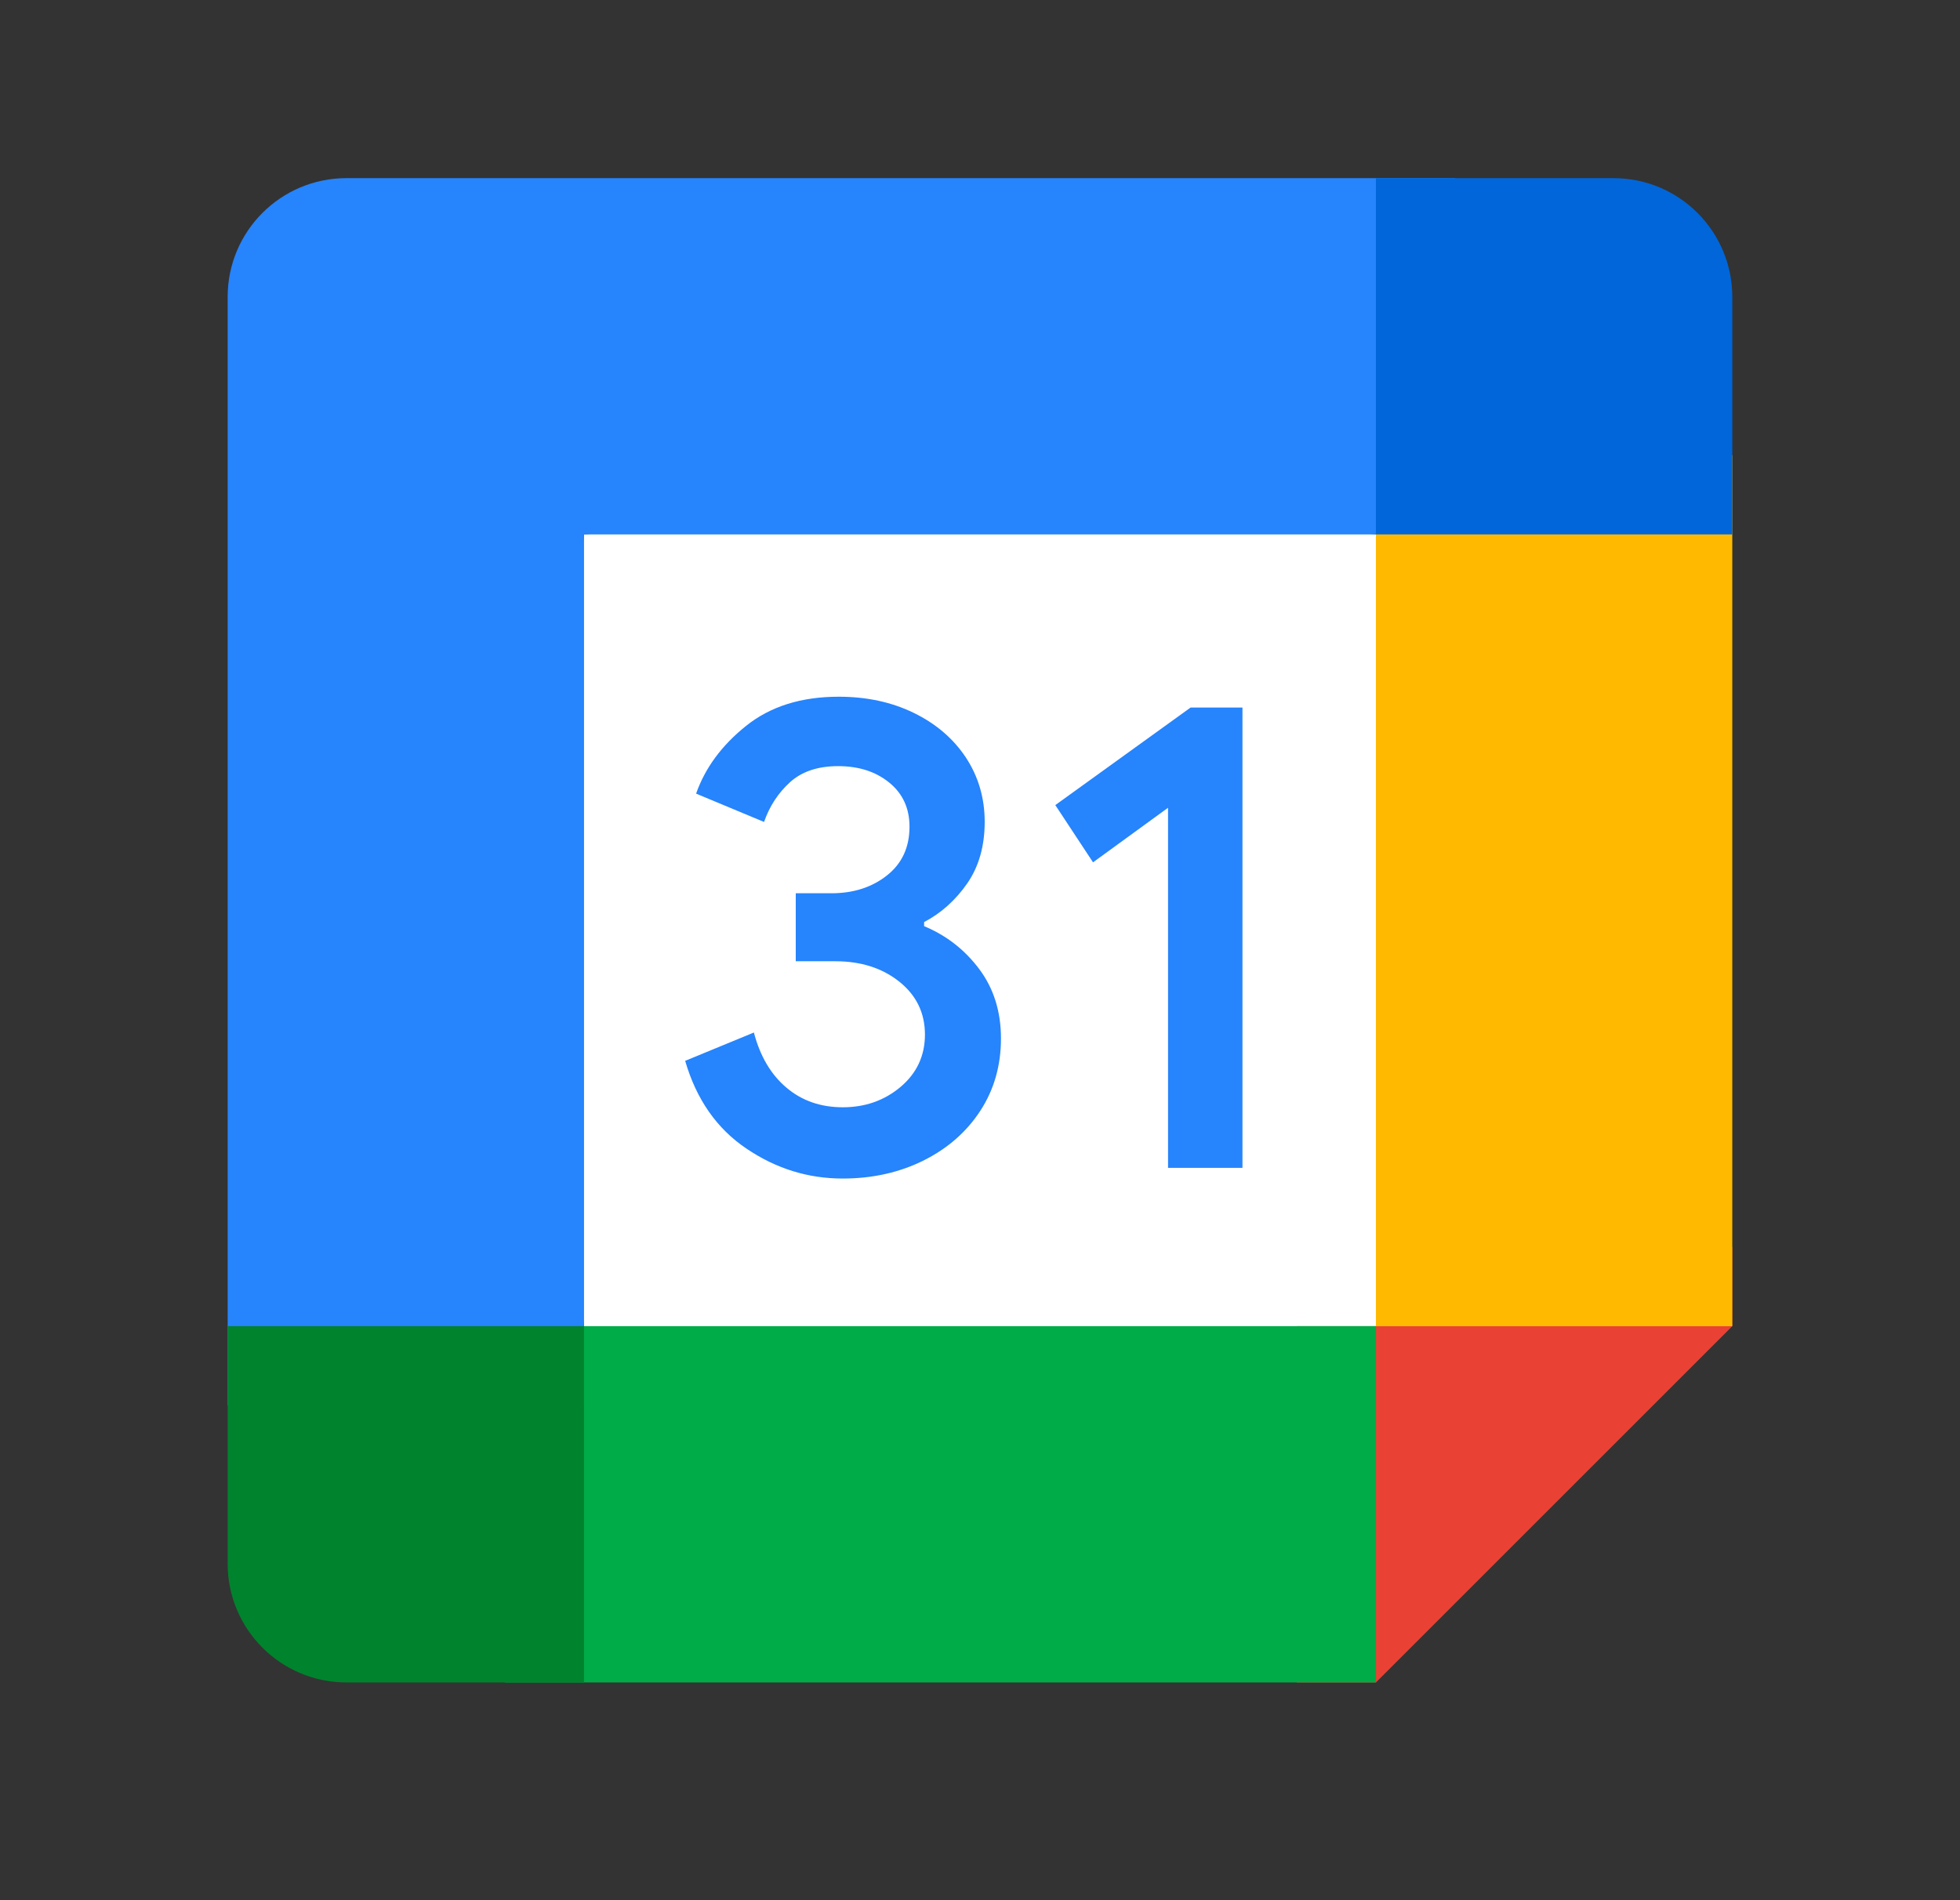
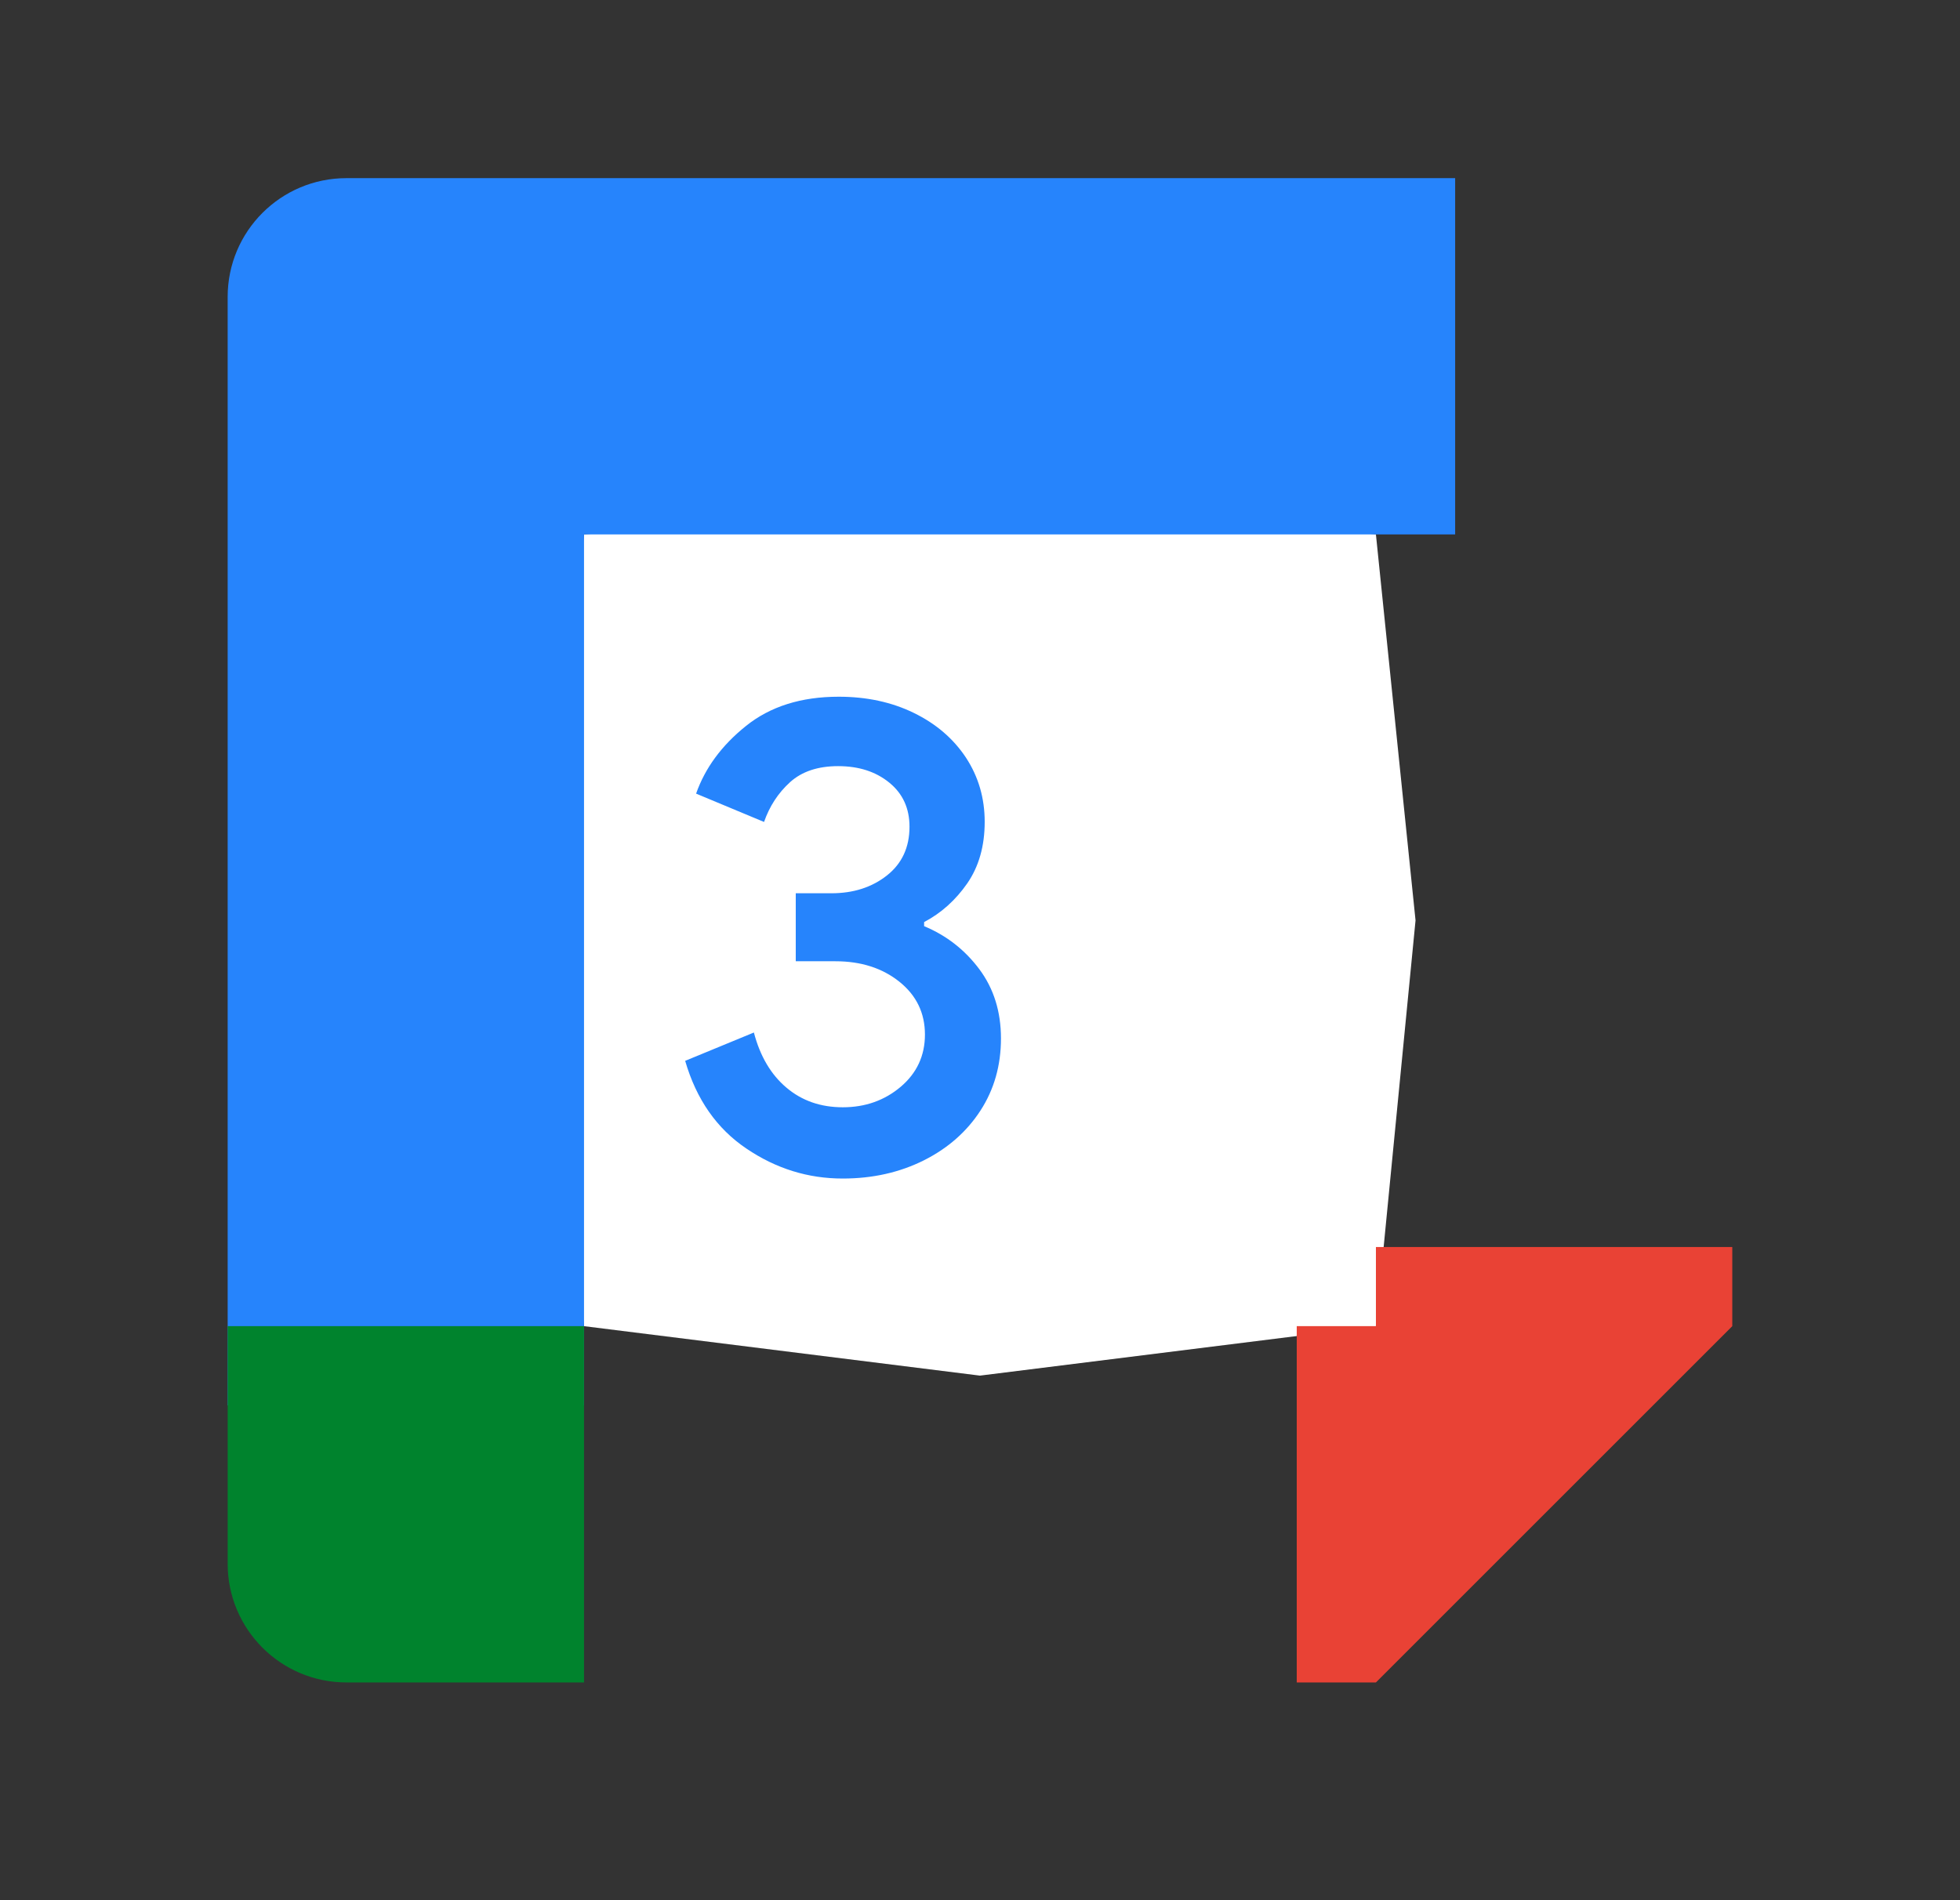
<svg xmlns="http://www.w3.org/2000/svg" width="33" height="32" viewBox="0 0 33 32" fill="none">
  <rect x="0" y="0" width="33" height="32" fill="#333333" stroke="none" />
  <path d="M23.166 9L17.166 8.333L9.833 9L9.166 15.666L9.833 22.333L16.499 23.166L23.166 22.333L23.833 15.5L23.166 9Z" fill="white" />
  <path d="M12.568 19.343C12.069 19.007 11.725 18.515 11.536 17.865L12.693 17.388C12.798 17.788 12.981 18.098 13.243 18.318C13.503 18.538 13.819 18.647 14.19 18.647C14.568 18.647 14.893 18.532 15.165 18.302C15.436 18.072 15.573 17.778 15.573 17.423C15.573 17.06 15.43 16.763 15.143 16.533C14.856 16.303 14.496 16.188 14.066 16.188H13.398V15.043H13.998C14.368 15.043 14.68 14.943 14.933 14.743C15.186 14.543 15.313 14.27 15.313 13.922C15.313 13.612 15.2 13.365 14.973 13.18C14.746 12.995 14.46 12.902 14.111 12.902C13.771 12.902 13.501 12.992 13.301 13.173C13.101 13.355 12.956 13.578 12.864 13.842L11.72 13.365C11.871 12.935 12.149 12.555 12.558 12.227C12.966 11.898 13.488 11.733 14.121 11.733C14.589 11.733 15.011 11.823 15.384 12.005C15.758 12.187 16.051 12.438 16.263 12.758C16.474 13.08 16.579 13.44 16.579 13.84C16.579 14.248 16.481 14.593 16.285 14.877C16.088 15.16 15.846 15.377 15.559 15.528V15.597C15.938 15.755 16.246 15.997 16.489 16.322C16.731 16.647 16.853 17.035 16.853 17.488C16.853 17.942 16.738 18.347 16.508 18.702C16.278 19.057 15.96 19.337 15.556 19.54C15.151 19.743 14.696 19.847 14.191 19.847C13.606 19.848 13.066 19.68 12.568 19.343Z" fill="#2684FC" />
-   <path d="M19.666 13.603L18.403 14.522L17.768 13.558L20.046 11.915H20.919V19.667H19.666V13.603Z" fill="#2684FC" />
  <path d="M23.166 28.333L29.166 22.333V21H23.166V22.333H21.833V28.333H23.166Z" fill="#E94235" />
-   <path d="M23.167 22.333H8.5V28.333H23.167V22.333Z" fill="#00AC47" />
  <path d="M5.833 3C4.728 3 3.833 3.895 3.833 5V23.667H9.833V9H24.5V3H5.833Z" fill="#2684FC" />
  <path d="M3.833 22.333V26.333C3.833 27.438 4.728 28.333 5.833 28.333H9.833V22.333H3.833Z" fill="#00832D" />
-   <path d="M29.166 7.667H23.166V22.334H29.166V7.667Z" fill="#FFBA00" />
-   <path d="M29.166 9V5C29.166 3.895 28.271 3 27.166 3H23.166V9H29.166Z" fill="#0066DA" />
</svg>